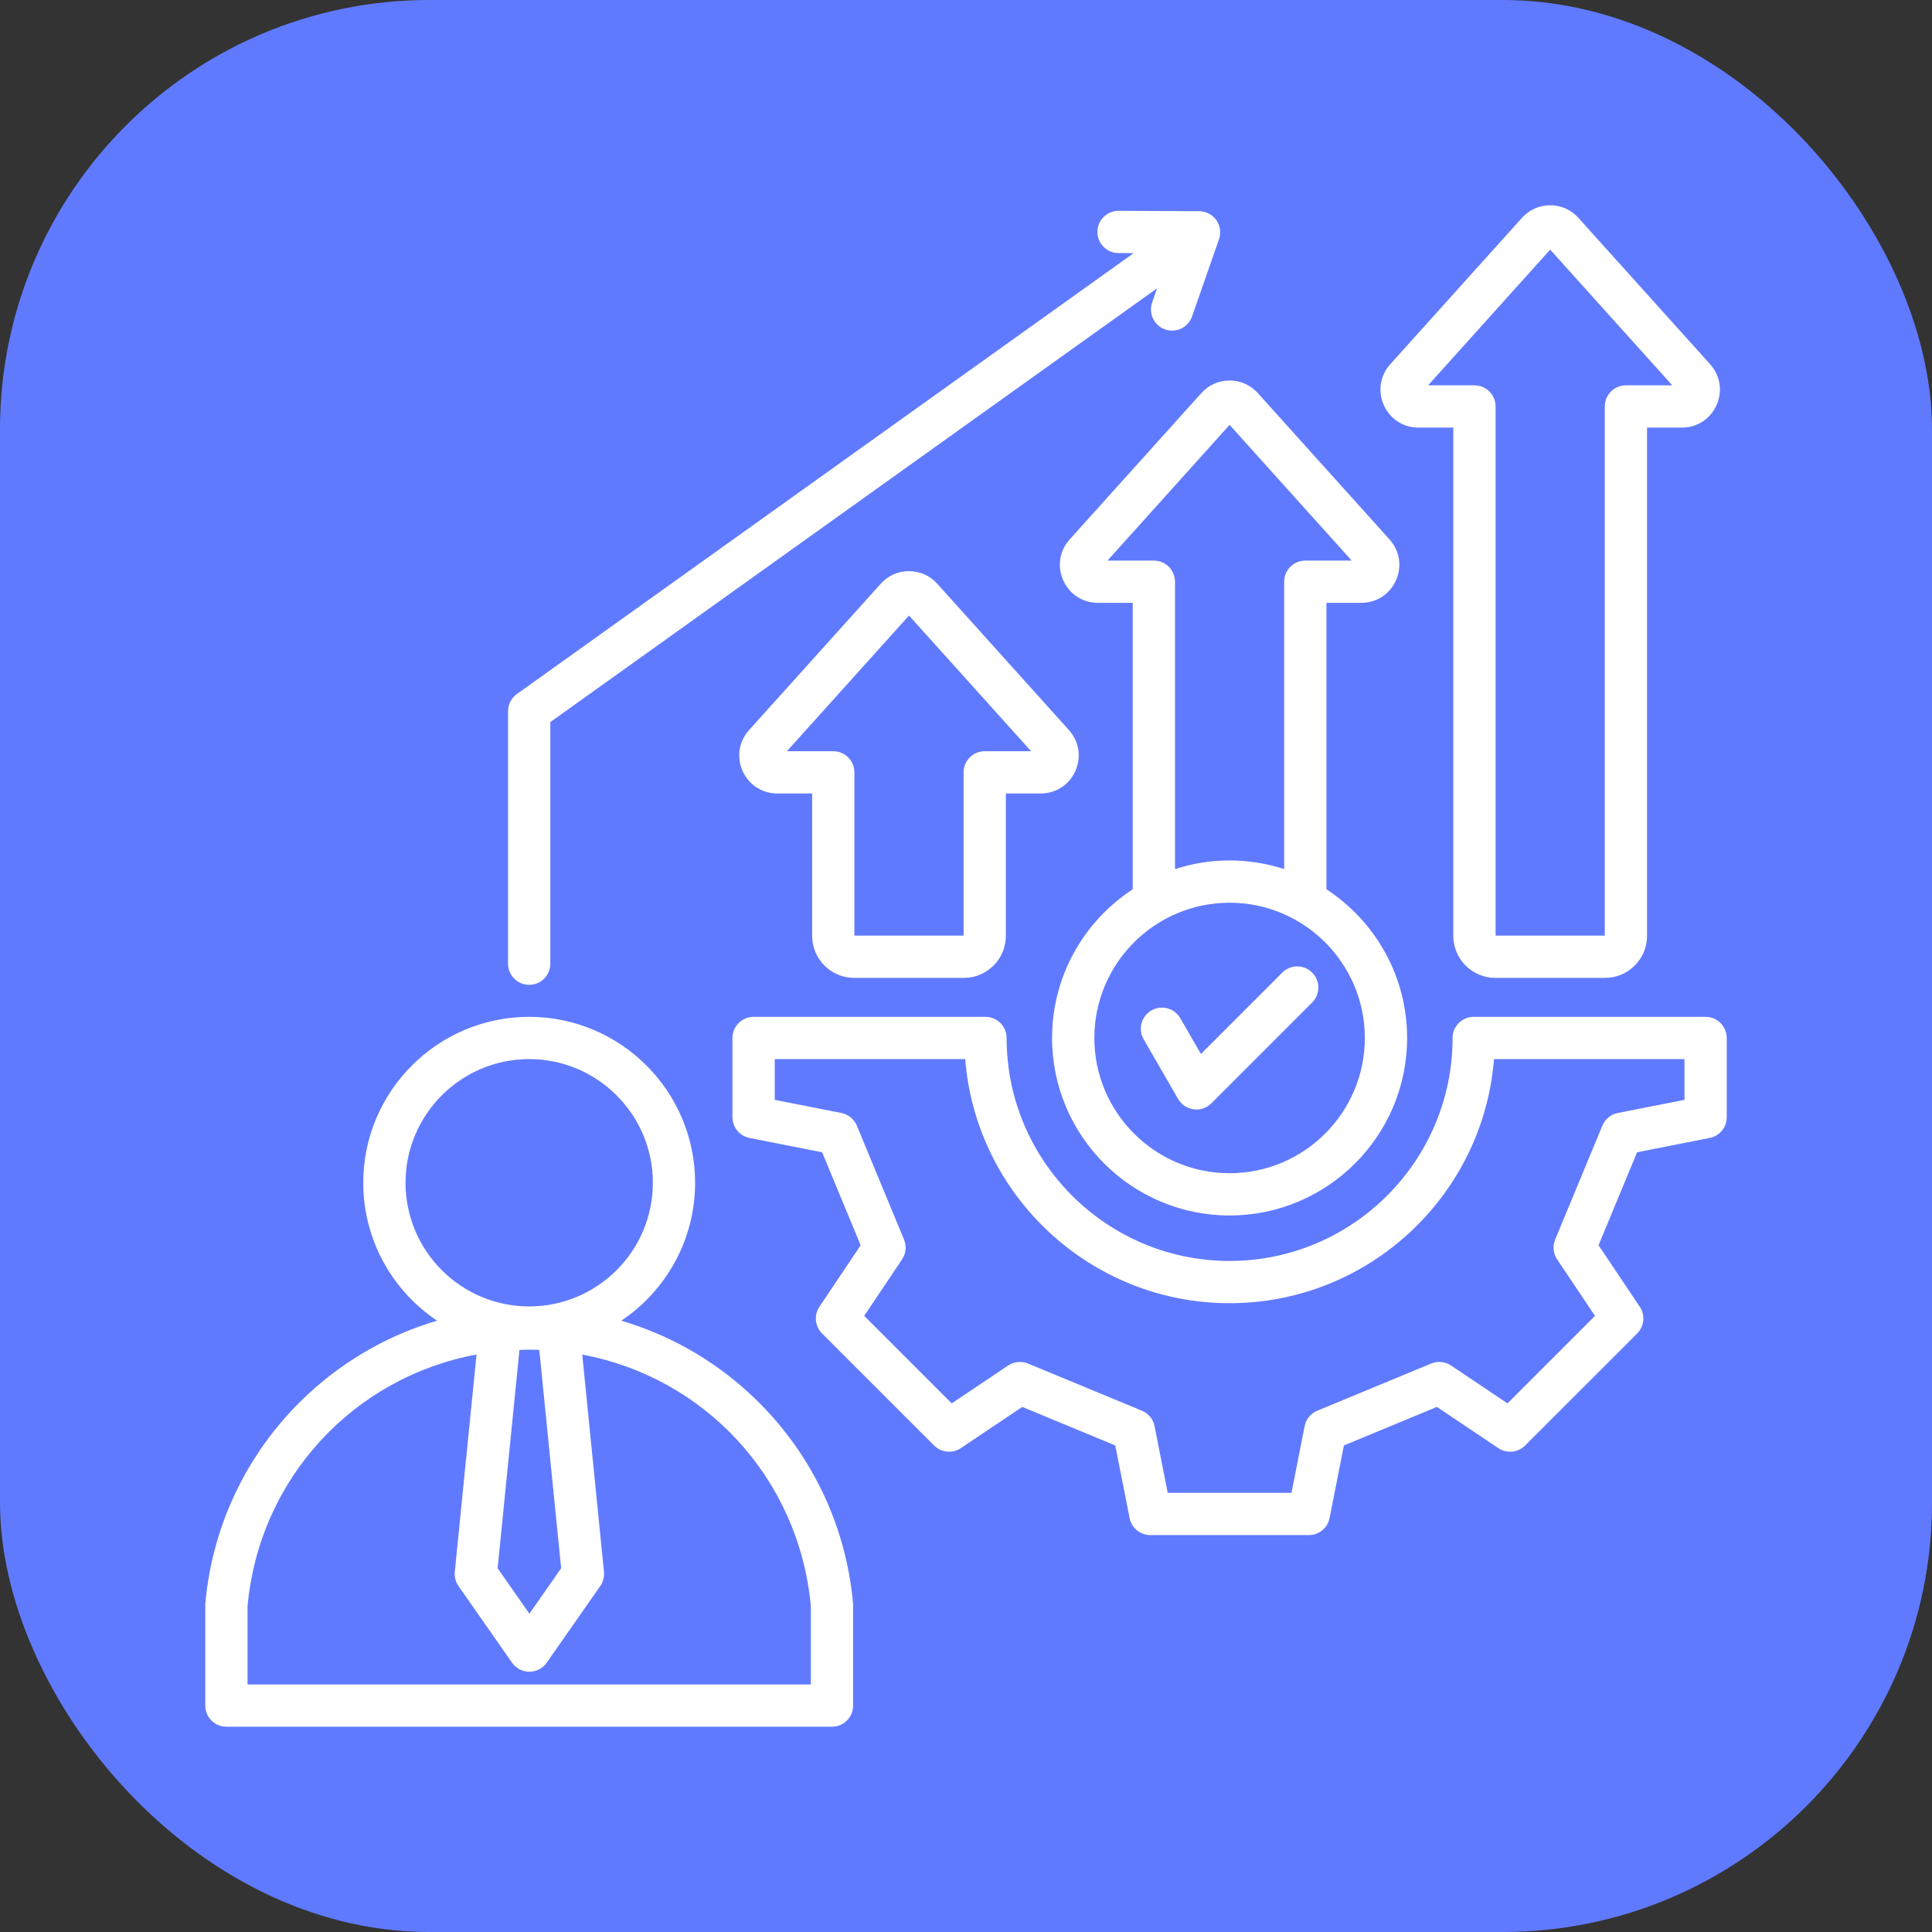
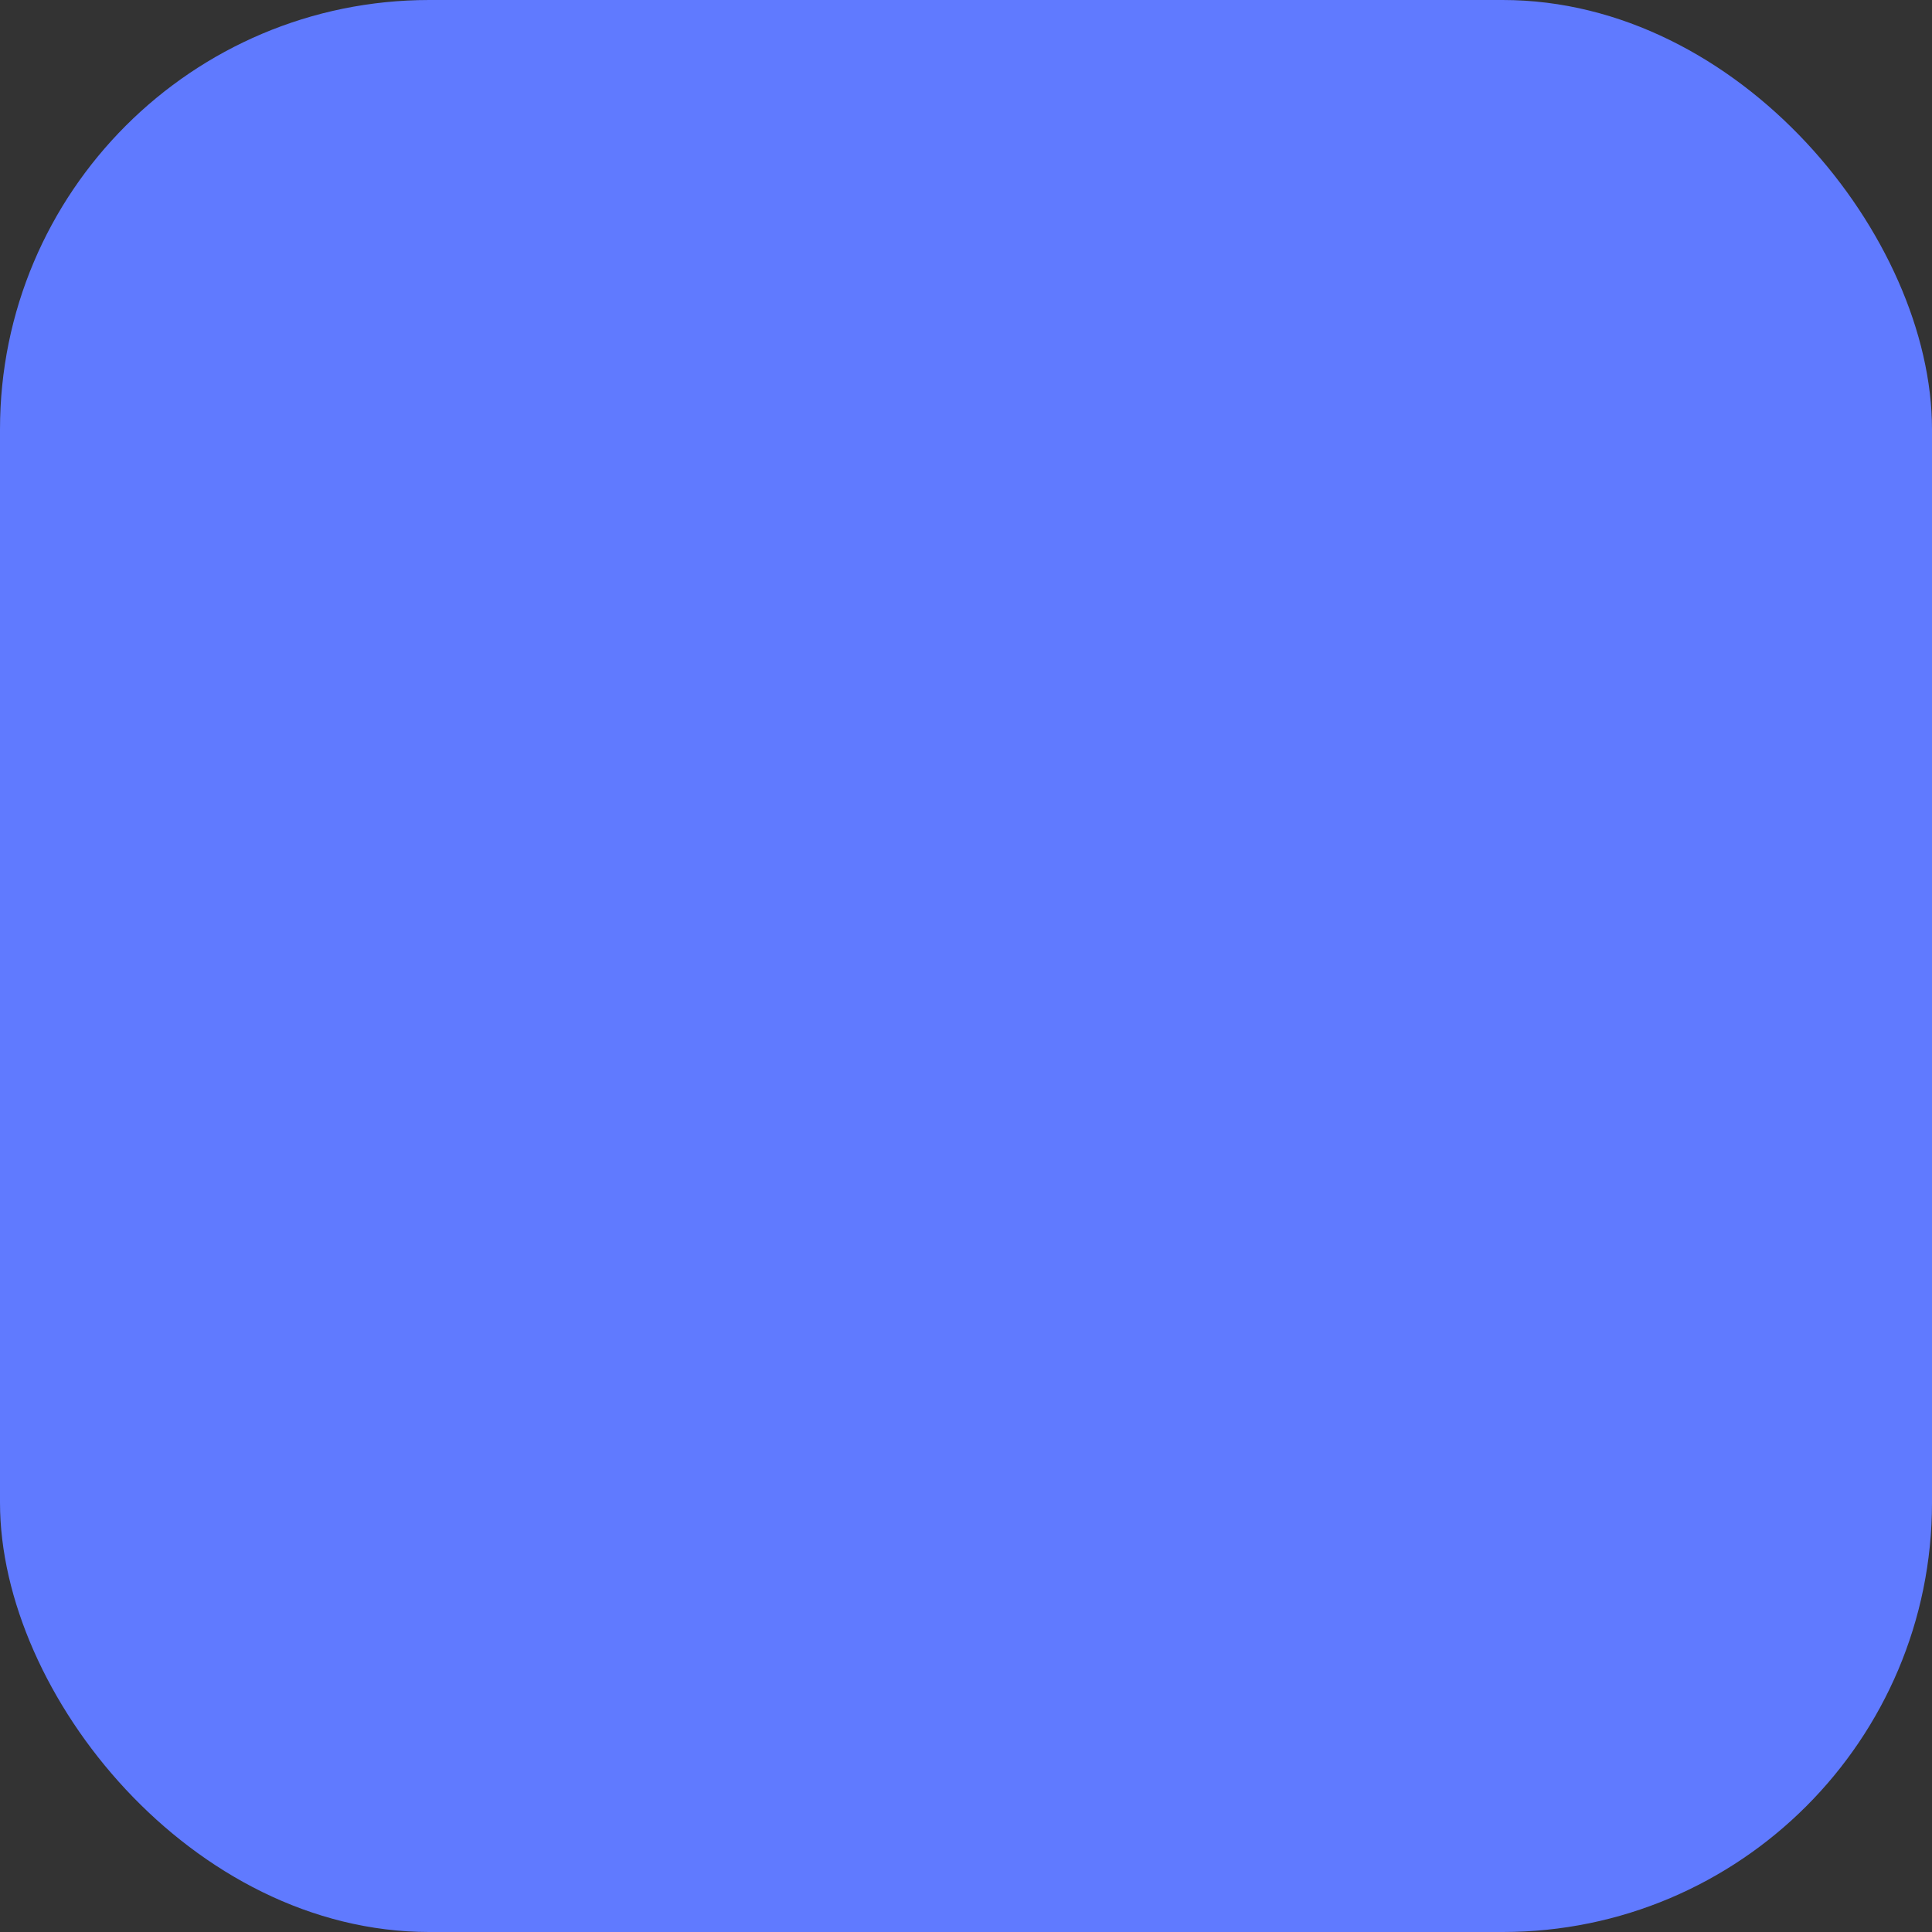
<svg xmlns="http://www.w3.org/2000/svg" width="60" height="60" viewBox="0 0 60 60" fill="none">
  <rect x="0" y="0" width="60" height="60" fill="#333333" stroke="none" />
  <rect width="60" height="60" rx="13.333" fill="#607AFF" />
  <g clip-path="url(#clip0_56057_3110)">
-     <path d="M52.969 31.579H45.767C45.405 31.579 45.111 31.872 45.111 32.235C45.111 36.053 42.004 39.16 38.186 39.16C34.368 39.16 31.261 36.053 31.261 32.235C31.261 31.872 30.968 31.579 30.605 31.579H23.403C23.041 31.579 22.747 31.872 22.747 32.235V34.696C22.747 35.01 22.969 35.279 23.276 35.34L25.532 35.785L26.728 38.673L25.448 40.582C25.273 40.842 25.307 41.19 25.529 41.412L29.009 44.892C29.231 45.114 29.579 45.148 29.839 44.973L31.748 43.693L34.636 44.89L35.081 47.145C35.142 47.452 35.411 47.674 35.725 47.674H40.648C40.961 47.674 41.231 47.452 41.291 47.145L41.736 44.89L44.624 43.693L46.533 44.974C46.794 45.148 47.141 45.114 47.363 44.892L50.844 41.412C51.065 41.19 51.099 40.843 50.925 40.582L49.644 38.673L50.841 35.785L53.096 35.34C53.404 35.28 53.625 35.01 53.625 34.696V32.235C53.625 31.873 53.331 31.579 52.969 31.579L52.969 31.579ZM52.312 34.157L50.242 34.565C50.026 34.607 49.847 34.755 49.763 34.958L48.297 38.495C48.213 38.698 48.236 38.929 48.358 39.112L49.534 40.865L46.816 43.583L45.063 42.407C44.881 42.285 44.649 42.262 44.446 42.346L40.909 43.811C40.706 43.895 40.559 44.075 40.516 44.291L40.108 46.361H36.264L35.856 44.291C35.814 44.075 35.666 43.895 35.464 43.811L31.926 42.346C31.723 42.262 31.492 42.285 31.309 42.407L29.556 43.583L26.838 40.865L28.014 39.112C28.136 38.929 28.159 38.698 28.075 38.495L26.61 34.958C26.526 34.755 26.346 34.608 26.131 34.565L24.06 34.157V32.891H29.975C30.311 37.128 33.865 40.472 38.186 40.472C42.508 40.472 46.062 37.127 46.398 32.891H52.313V34.157L52.312 34.157ZM26.526 30.369H29.934C30.653 30.369 31.238 29.784 31.238 29.065V24.642H32.319C32.792 24.642 33.205 24.374 33.397 23.942C33.589 23.511 33.512 23.024 33.196 22.673L29.107 18.128C28.88 17.876 28.569 17.738 28.23 17.738C27.891 17.738 27.579 17.876 27.353 18.128L23.263 22.673C22.947 23.024 22.87 23.511 23.062 23.943C23.255 24.374 23.668 24.642 24.14 24.642H25.222V29.065C25.222 29.784 25.807 30.369 26.526 30.369V30.369ZM24.438 23.33L28.23 19.116L32.022 23.33H30.581C30.219 23.33 29.925 23.624 29.925 23.986V29.056H26.534V23.986C26.534 23.624 26.241 23.33 25.878 23.33H24.438ZM37.309 12.208L33.219 16.753C32.903 17.104 32.827 17.59 33.019 18.022C33.211 18.454 33.624 18.722 34.097 18.722H35.178V27.618C33.671 28.603 32.673 30.304 32.673 32.235C32.673 35.275 35.146 37.748 38.186 37.748C41.226 37.748 43.699 35.275 43.699 32.235C43.699 30.304 42.701 28.604 41.194 27.618V18.722H42.275C42.748 18.722 43.161 18.454 43.353 18.022C43.546 17.59 43.469 17.104 43.153 16.753L39.063 12.208C38.836 11.956 38.525 11.817 38.186 11.817C37.847 11.817 37.535 11.956 37.309 12.208ZM42.386 32.235C42.386 34.551 40.502 36.435 38.186 36.435C35.87 36.435 33.986 34.551 33.986 32.235C33.986 29.919 35.87 28.035 38.186 28.035C40.502 28.035 42.386 29.919 42.386 32.235ZM41.978 17.41H40.538C40.175 17.41 39.881 17.703 39.881 18.066V26.99C39.347 26.817 38.777 26.722 38.186 26.722C37.595 26.722 37.025 26.817 36.491 26.99V18.066C36.491 17.703 36.197 17.41 35.834 17.41H34.394L38.186 13.195L41.978 17.41ZM44.053 13.28H45.134V29.065C45.134 29.784 45.719 30.369 46.438 30.369H49.846C50.565 30.369 51.15 29.784 51.15 29.065V13.28H52.232C52.704 13.28 53.117 13.012 53.309 12.58C53.502 12.148 53.425 11.662 53.109 11.311L49.019 6.766C48.793 6.514 48.481 6.375 48.142 6.375C47.803 6.375 47.492 6.514 47.265 6.766L43.176 11.311C42.86 11.662 42.783 12.148 42.975 12.58C43.167 13.012 43.58 13.28 44.053 13.28H44.053ZM48.142 7.753L51.934 11.967H50.494C50.132 11.967 49.838 12.261 49.838 12.623V29.056H46.447V12.623C46.447 12.261 46.153 11.967 45.791 11.967H44.351L48.142 7.753ZM23.264 43.263C22.118 42.21 20.76 41.447 19.295 41.015C20.676 40.09 21.587 38.515 21.587 36.732C21.587 33.89 19.276 31.579 16.434 31.579C13.593 31.579 11.281 33.89 11.281 36.732C11.281 38.515 12.192 40.09 13.573 41.015C12.109 41.447 10.751 42.21 9.604 43.263C7.749 44.968 6.603 47.284 6.378 49.785C6.376 49.804 6.375 49.824 6.375 49.844V52.969C6.375 53.331 6.669 53.625 7.031 53.625H25.837C26.2 53.625 26.494 53.331 26.494 52.969V49.844C26.494 49.824 26.493 49.804 26.491 49.785C26.266 47.284 25.12 44.968 23.264 43.263ZM12.594 36.732C12.594 34.614 14.317 32.891 16.434 32.891C18.552 32.891 20.275 34.614 20.275 36.732C20.275 38.85 18.552 40.572 16.434 40.572C14.317 40.572 12.594 38.849 12.594 36.732ZM17.427 48.703L16.441 50.115L15.454 48.703L16.132 41.922C16.233 41.919 16.333 41.915 16.434 41.915C16.54 41.915 16.644 41.919 16.748 41.923L17.427 48.703ZM25.181 52.313H7.688V49.874C8.059 45.89 10.998 42.77 14.799 42.066L14.124 48.815C14.108 48.971 14.149 49.127 14.239 49.256L15.902 51.637C16.025 51.812 16.226 51.917 16.441 51.917C16.655 51.917 16.856 51.812 16.978 51.637L18.642 49.256C18.732 49.127 18.772 48.971 18.757 48.815L18.082 42.068C21.878 42.776 24.81 45.894 25.181 49.874V52.313ZM15.778 29.929V22.087C15.778 21.875 15.88 21.677 16.053 21.553L35.205 7.862L34.734 7.859C34.372 7.857 34.079 7.562 34.081 7.2C34.083 6.839 34.376 6.547 34.737 6.547H34.74L37.241 6.559C37.453 6.56 37.651 6.663 37.774 6.836C37.896 7.009 37.927 7.231 37.857 7.431L37.02 9.828C36.9 10.17 36.526 10.351 36.184 10.231C35.842 10.112 35.661 9.737 35.781 9.395L35.935 8.953L17.091 22.425V29.929C17.091 30.291 16.797 30.585 16.434 30.585C16.072 30.585 15.778 30.291 15.778 29.929ZM40.75 30.205C41.007 30.461 41.007 30.877 40.75 31.133L37.619 34.265C37.495 34.388 37.328 34.457 37.155 34.457C37.127 34.457 37.098 34.455 37.069 34.451C36.867 34.425 36.689 34.305 36.587 34.129L35.518 32.277C35.336 31.963 35.444 31.561 35.758 31.38C36.072 31.199 36.473 31.307 36.654 31.62L37.296 32.732L39.822 30.205C40.079 29.949 40.494 29.949 40.75 30.205V30.205Z" fill="white" />
-   </g>
+     </g>
  <defs>
    <clipPath id="clip0_56057_3110">
-       <rect width="48" height="48" fill="white" transform="translate(6 6)" />
-     </clipPath>
+       </clipPath>
  </defs>
</svg>